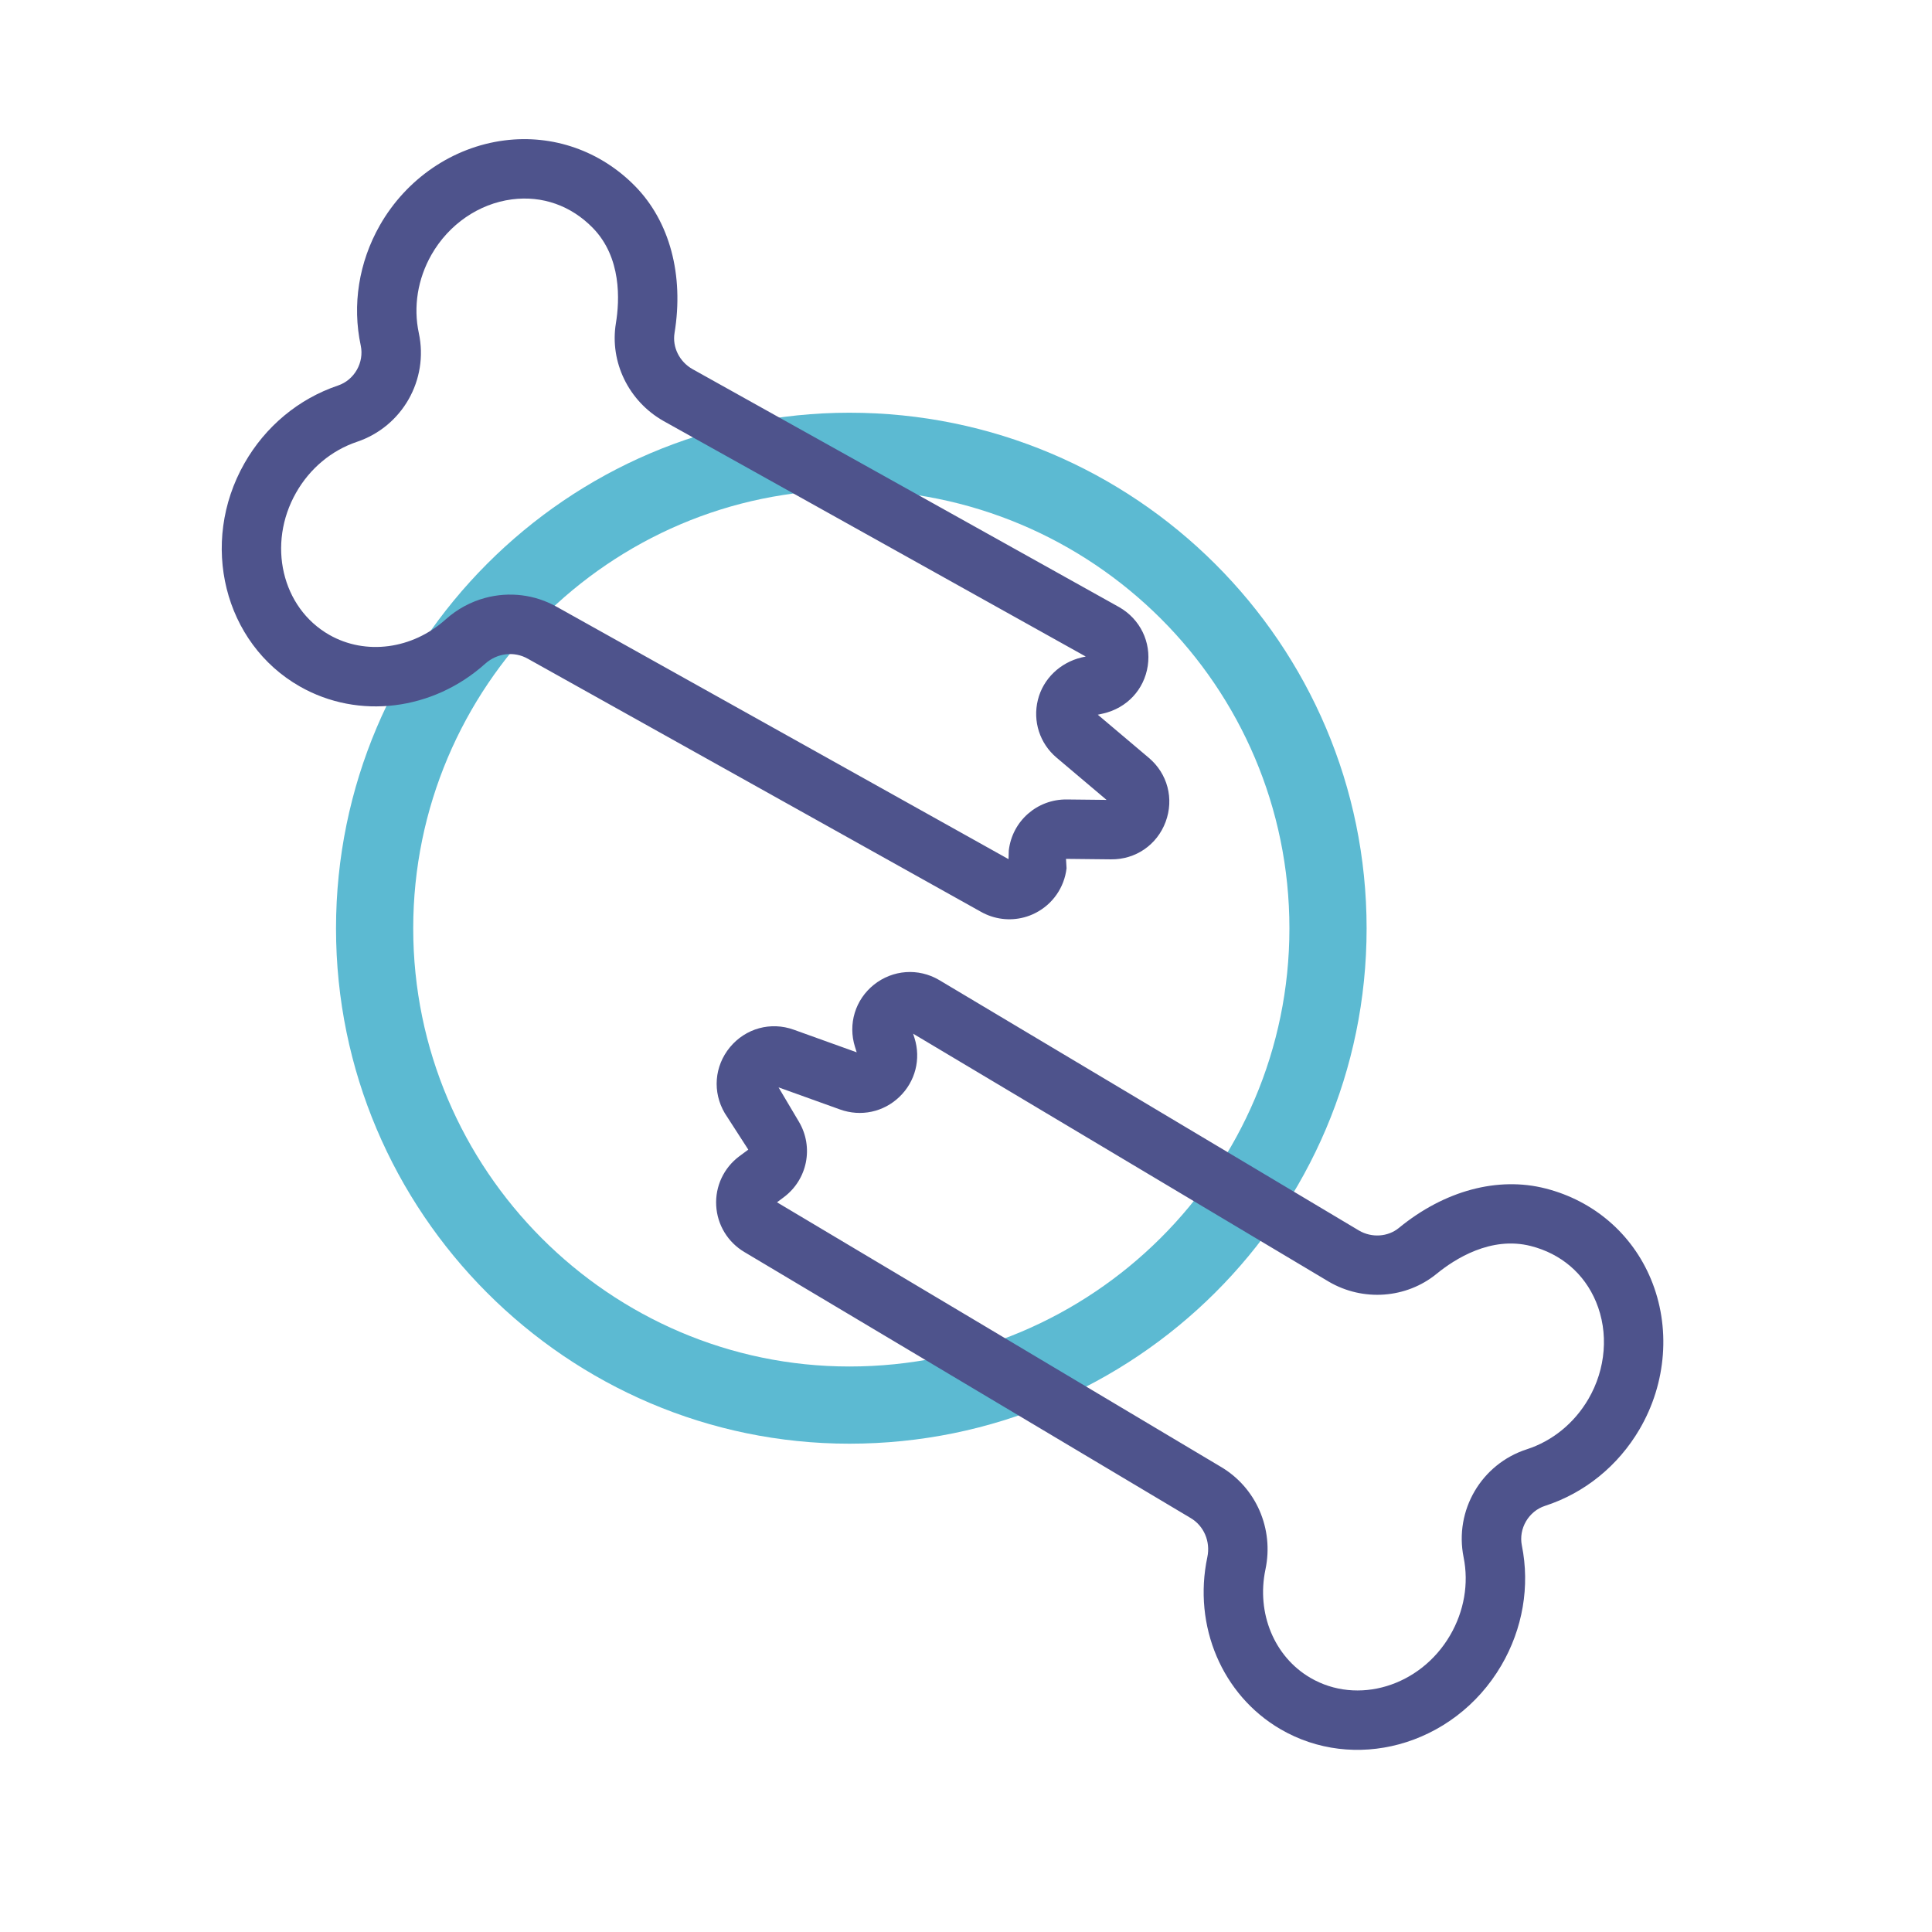
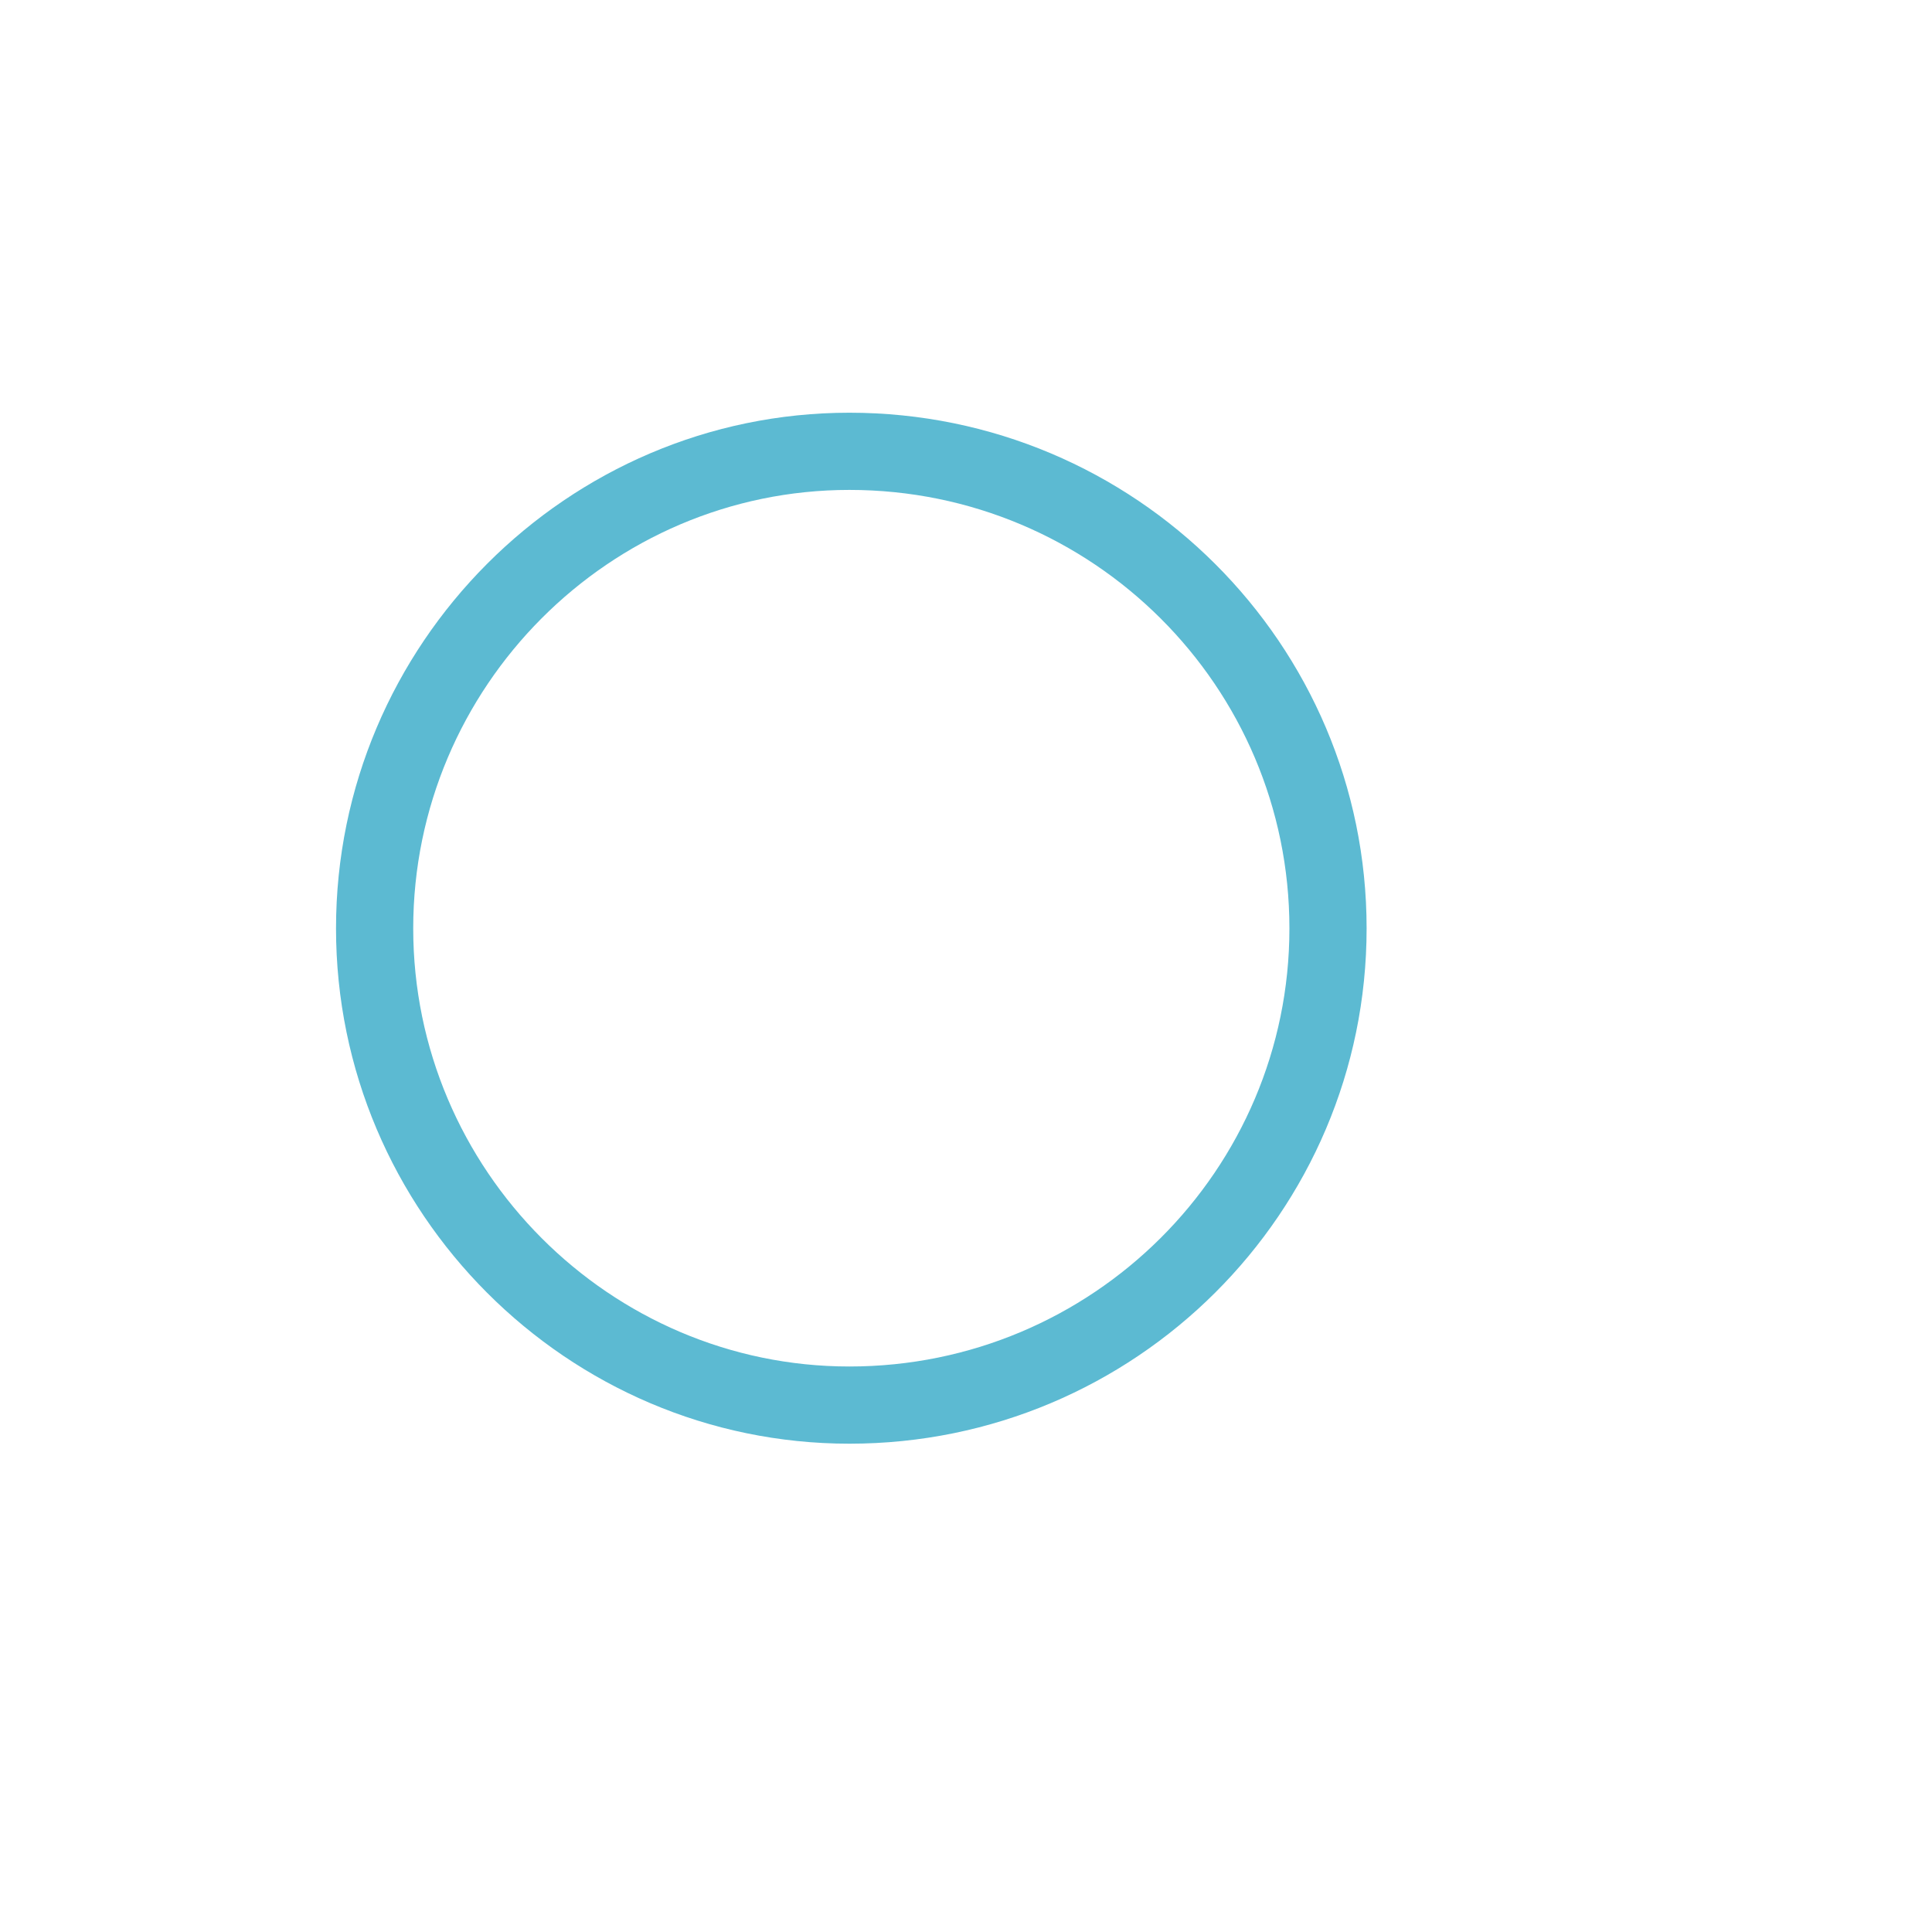
<svg xmlns="http://www.w3.org/2000/svg" width="100%" height="100%" viewBox="0 0 50 50" version="1.1" xml:space="preserve" style="fill-rule:evenodd;clip-rule:evenodd;stroke-linejoin:round;stroke-miterlimit:2;">
  <g transform="matrix(1,0,0,1,-7963.18,-1489.8)">
    <g id="Artboard5" transform="matrix(0.951,0,0,0.951,4973.17,-676.629)">
-       <rect x="3143.48" y="2277.62" width="52.566" height="52.566" style="fill:none;" />
      <g transform="matrix(0.717,0,0,0.717,2922.52,2291.03)">
        <g transform="matrix(1.465,0,0,1.465,-21511,-4482.14)">
          <path d="M14916.2,3057.82C14923.6,3057.82 14929.6,3063.81 14929.6,3071.18C14929.6,3078.55 14923.6,3084.53 14916.2,3084.53C14908.9,3084.53 14902.9,3078.55 14902.9,3071.18C14902.9,3063.81 14908.9,3057.82 14916.2,3057.82ZM14916.2,3059.82C14910,3059.82 14904.9,3064.91 14904.9,3071.18C14904.9,3077.44 14910,3082.53 14916.2,3082.53C14922.5,3082.53 14927.6,3077.44 14927.6,3071.18C14927.6,3064.91 14922.5,3059.82 14916.2,3059.82Z" style="fill:rgb(92,186,210);" />
        </g>
        <g transform="matrix(1.089,-0.292,0.292,1.089,300.565,-7.766)">
-           <path d="M49.04,52.427C48.373,53.085 47.508,53.474 46.603,53.52C44.997,53.602 43.709,54.874 43.607,56.48C43.551,57.382 43.152,58.243 42.485,58.902C41.07,60.302 38.865,60.371 37.571,59.061C36.584,58.062 36.378,56.489 37.058,55.148C37.693,53.9 37.466,52.399 36.498,51.418L24.377,38.952L24.64,38.847C25.564,38.48 26.06,37.481 25.792,36.523L25.429,35.228L27.237,36.484C27.847,36.907 28.629,36.95 29.28,36.589C29.93,36.231 30.313,35.547 30.28,34.807L30.273,34.656L41.625,46.342C42.564,47.295 44.002,47.569 45.203,47.027C45.917,46.706 47.297,46.265 48.509,46.947C49.424,47.462 50.003,48.307 50.14,49.328C50.289,50.44 49.878,51.599 49.04,52.427ZM49.49,45.205C48.044,44.39 46.181,44.39 44.379,45.205C43.939,45.406 43.403,45.297 43.054,44.944L31.584,33.135C31.017,32.561 30.171,32.398 29.429,32.72C28.688,33.043 28.232,33.775 28.268,34.582L28.276,34.77L26.43,33.488C25.751,33.015 24.875,33.021 24.2,33.499C23.525,33.98 23.234,34.805 23.457,35.602L23.903,36.989L23.554,37.126C22.947,37.368 22.505,37.892 22.371,38.531C22.238,39.166 22.43,39.823 22.885,40.287L35.069,52.819C35.437,53.19 35.52,53.762 35.275,54.243C34.204,56.353 34.555,58.854 36.148,60.467C37.158,61.489 38.502,61.998 39.869,61.998C41.304,61.998 42.764,61.438 43.891,60.325C44.908,59.32 45.516,57.998 45.604,56.606C45.64,56.025 46.124,55.547 46.705,55.518C48.101,55.446 49.429,54.854 50.445,53.85C51.728,52.583 52.355,50.793 52.122,49.062C51.903,47.428 50.944,46.022 49.49,45.205ZM20.163,16.756C19.661,16.756 19.153,16.873 18.682,17.112C17.34,17.792 15.767,17.587 14.768,16.599C13.458,15.305 13.529,13.101 14.927,11.686C15.586,11.018 16.446,10.62 17.35,10.563C18.955,10.462 20.227,9.175 20.309,7.568C20.355,6.663 20.744,5.797 21.402,5.13C22.231,4.292 23.39,3.882 24.502,4.031C25.522,4.167 26.368,4.747 26.882,5.662C27.565,6.875 27.125,8.253 26.802,8.967C26.26,10.167 26.535,11.605 27.492,12.552L39.174,23.898L39.024,23.891C38.297,23.874 37.599,24.241 37.24,24.89C36.881,25.54 36.921,26.324 37.345,26.933L38.601,28.741L37.307,28.379C36.348,28.113 35.349,28.606 34.981,29.533L34.897,29.813L22.417,17.679C21.803,17.073 20.99,16.756 20.163,16.756ZM34.899,31.841C35.032,31.841 35.166,31.828 35.299,31.799C35.938,31.665 36.462,31.223 36.704,30.616L36.768,30.305L38.228,30.713C39.023,30.936 39.85,30.645 40.33,29.97C40.81,29.295 40.814,28.42 40.342,27.742L39.059,25.895L39.247,25.903C40.063,25.932 40.786,25.483 41.109,24.742C41.433,24 41.27,23.155 40.689,22.581L28.892,11.123C28.533,10.768 28.425,10.233 28.625,9.792C29.439,7.99 29.439,6.127 28.626,4.681C27.808,3.227 26.401,2.267 24.768,2.048C23.033,1.814 21.246,2.442 19.98,3.724C18.975,4.742 18.383,6.071 18.312,7.466C18.282,8.047 17.805,8.531 17.225,8.567C15.83,8.655 14.509,9.263 13.504,10.28C11.331,12.48 11.268,15.954 13.362,18.022C14.975,19.616 17.477,19.966 19.587,18.895C20.067,18.652 20.64,18.735 21.016,19.107L33.542,31.285C33.909,31.645 34.397,31.841 34.899,31.841Z" style="fill:rgb(78,83,140);fill-rule:nonzero;" />
-         </g>
+           </g>
      </g>
    </g>
  </g>
</svg>